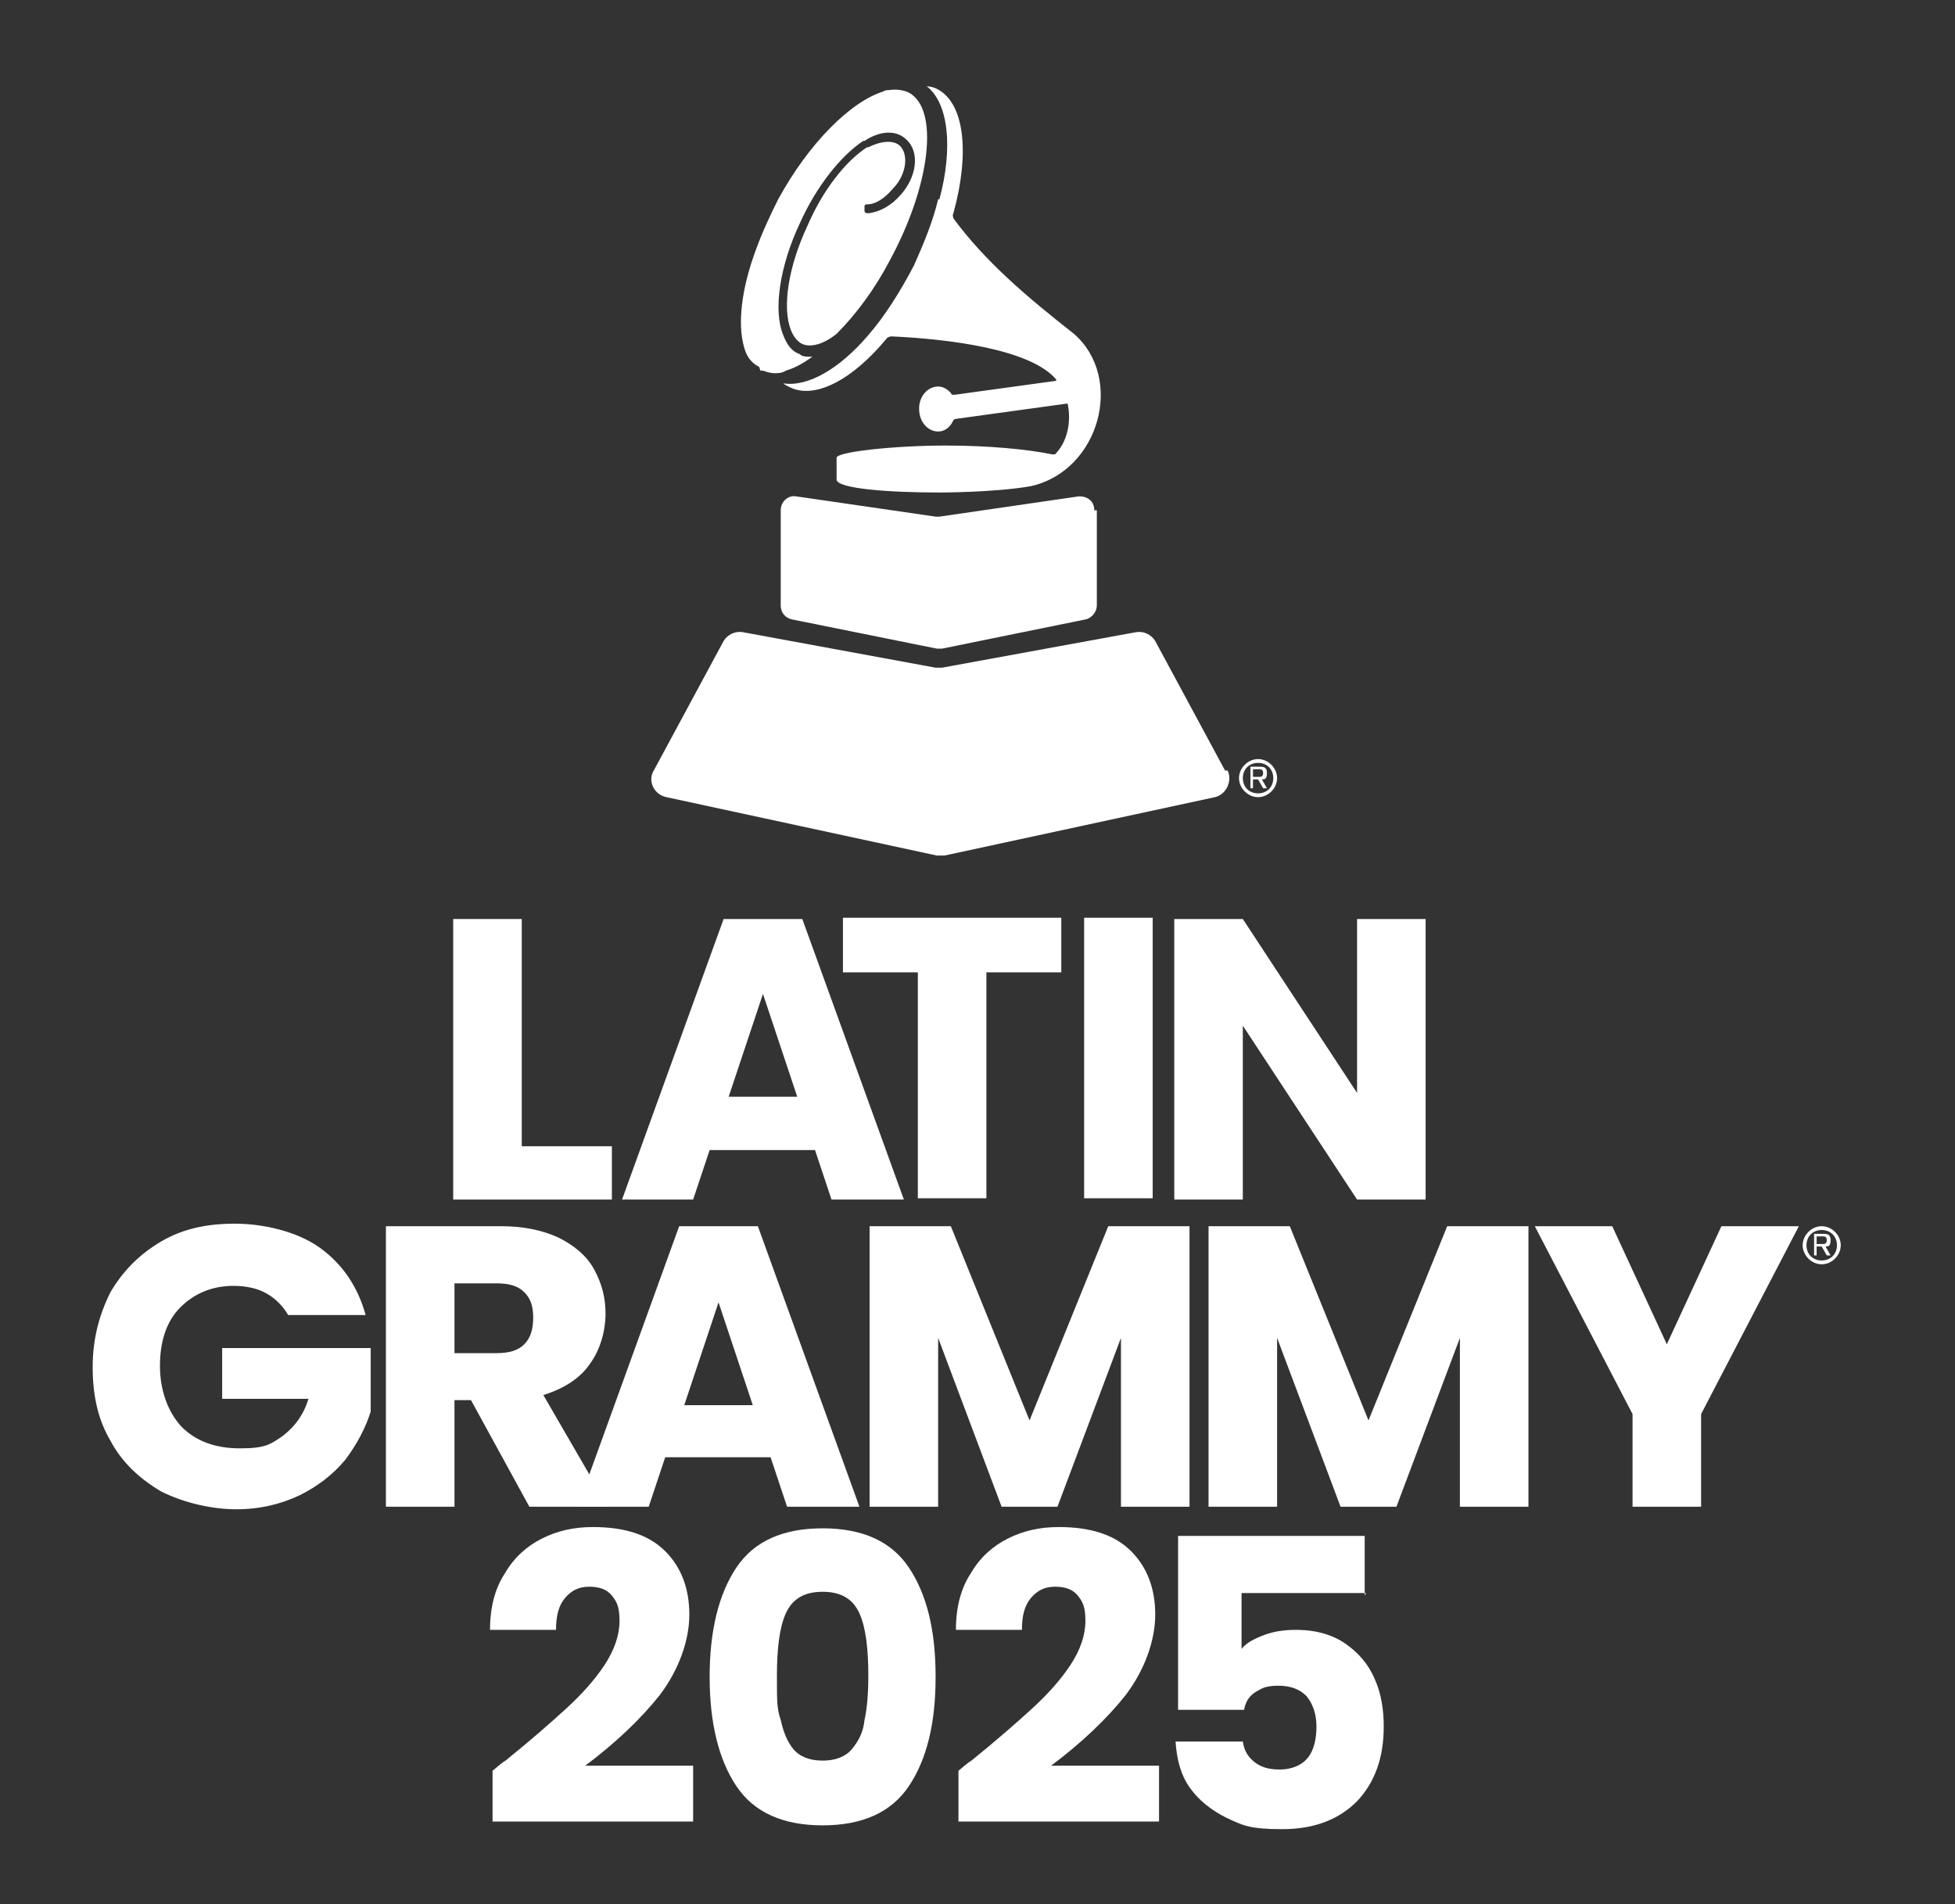
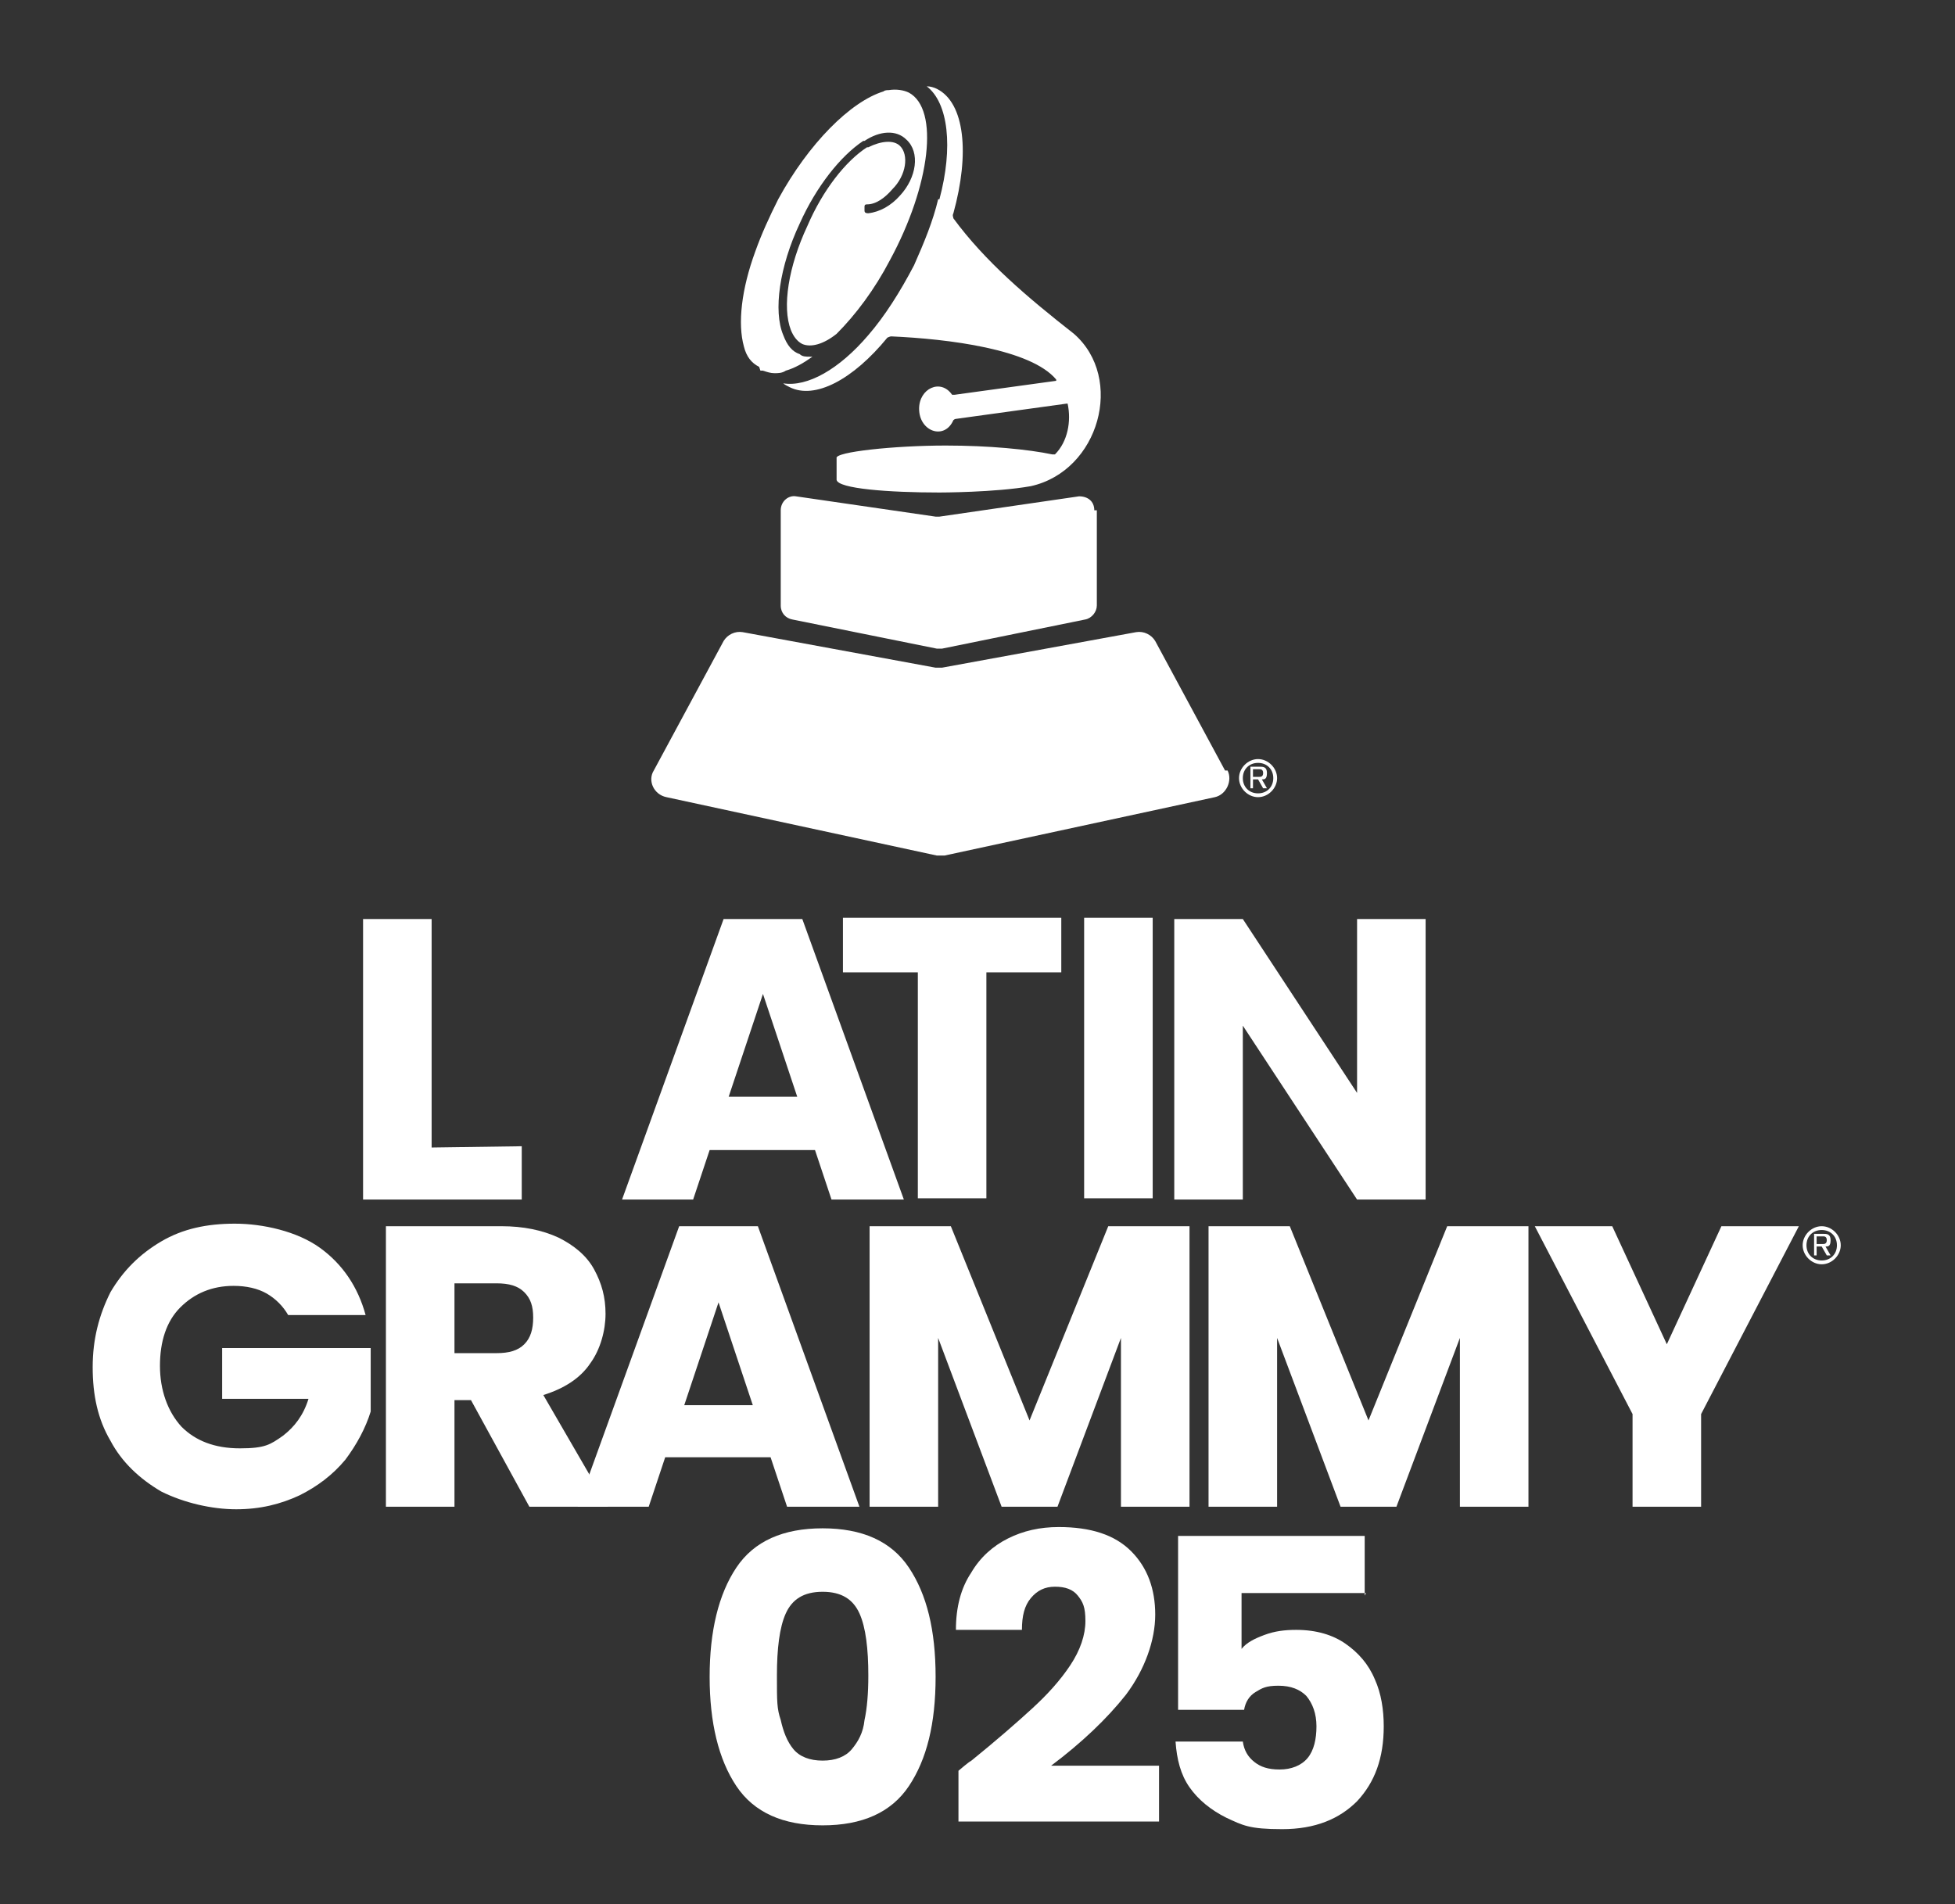
<svg xmlns="http://www.w3.org/2000/svg" id="Capa_1" version="1.1" viewBox="0 0 154 150">
  <rect x="0" y="0" width="154" height="150" fill="#333333" stroke="none" />
  <defs>
    <style>
      .st0 {
        fill: #fff;
      }
    </style>
  </defs>
  <g>
    <path class="st0" d="M86.4,40.2v7.5c0,.5-.4,1-.9,1.1l-11.3,2.3c-.1,0-.3,0-.4,0l-11.4-2.3c-.5-.1-.9-.5-.9-1.1v-7.5c0-.7.6-1.2,1.2-1.1l11,1.6c.1,0,.2,0,.3,0l11-1.6c.7,0,1.2.4,1.2,1.1ZM96.5,60.7l-5.5-10.2c-.3-.5-.9-.8-1.5-.7l-15.3,2.8c-.2,0-.3,0-.5,0l-15.2-2.8c-.6-.1-1.2.2-1.5.7l-5.5,10.2c-.5.8,0,1.9,1,2.1l21.3,4.6c.2,0,.4,0,.6,0l21.3-4.6c.9-.2,1.4-1.3,1-2.1ZM73.9,15.7c-.4,1.7-1.1,3.4-1.9,5.2-1.1,2.1-2.3,4-3.6,5.5-2.3,2.7-4.8,4.1-6.7,3.8.1.1.3.2.5.3,2,1,5-.6,7.7-3.9,0,0,.2-.1.3-.1,4.5.2,11,1,13,3.4,0,0,0,.1,0,.1l-8,1.1c0,0-.2,0-.2,0-.9-1.3-2.6-.5-2.6,1.1,0,1.8,2,2.5,2.7.9,0,0,.1-.1.2-.1l8.7-1.2c0,0,.1,0,.1,0,.3,1.4,0,3-1,4,0,0-.1,0-.2,0-1.9-.4-5-.7-8.4-.7h0c-4,0-8.8.5-8.6,1,0,0,0,1.7,0,1.7.1.7,4.1,1,8.1,1,0,0,4.4,0,7.2-.5,5.4-1.2,7.4-8.5,3.4-12-3.7-2.9-7-5.7-9.5-9.1,0-.1-.1-.2,0-.4,1.3-4.7.9-8.7-1.3-9.8-.2-.1-.5-.2-.8-.2,1.7,1.3,2.1,4.8,1,8.9ZM59.9,29.2c0,0,.1,0,.2,0,.3.1.6.2.9.2.3,0,.6,0,.9-.2.7-.2,1.4-.6,2.1-1.1,0,0-.2,0-.2,0-.3,0-.6,0-.8-.2-.6-.2-1-.7-1.3-1.5-.8-1.9-.3-5.4,1.3-8.8,1.3-2.9,3.2-5.3,5-6.5h.1c1.2-.8,2.5-.9,3.3-.1,1.1,1,.8,3-.5,4.4-.7.8-1.6,1.3-2.5,1.4-.1,0-.3,0-.3-.2v-.3c0-.1,0-.2.2-.2.7,0,1.4-.5,2-1.2,1.1-1.1,1.3-2.7.6-3.4-.5-.5-1.5-.4-2.5.1h-.1c-1.7,1.1-3.5,3.4-4.7,6.2-1.5,3.2-2,6.4-1.3,8.2.2.5.5.9.9,1.1.7.3,1.7,0,2.7-.8,1.5-1.5,3-3.5,4.2-5.8,3.2-5.9,3.9-11.9,1.5-13.2-.4-.2-1-.3-1.6-.2-.1,0-.3,0-.4.1-2.6.8-5.9,4.1-8.3,8.5-.7,1.4-1.3,2.7-1.8,4.1-1.1,3-1.4,5.7-.9,7.5.2.8.6,1.3,1.2,1.6Z" />
    <path class="st0" d="M99.1,59.8c.8,0,1.5.7,1.5,1.5s-.7,1.5-1.5,1.5-1.5-.7-1.5-1.5.7-1.5,1.5-1.5M99.1,62.5c.7,0,1.2-.5,1.2-1.2s-.5-1.2-1.2-1.2-1.2.5-1.2,1.2.5,1.2,1.2,1.2M98.7,62.1h-.2v-1.7h.7c.3,0,.6,0,.6.5s-.2.5-.4.5l.4.7h-.3l-.4-.7h-.4v.7ZM99.2,61.2c.1,0,.3,0,.3-.3s-.2-.3-.3-.3h-.5v.6h.5Z" />
  </g>
  <g>
    <g>
-       <path class="st0" d="M39.7,138.8c2.1-1.7,3.7-3.1,4.9-4.2,1.2-1.1,2.2-2.2,3-3.4s1.2-2.4,1.2-3.5-.2-1.5-.6-2c-.4-.5-1-.7-1.8-.7s-1.4.3-1.9.9c-.5.6-.7,1.4-.7,2.5h-5.2c0-1.8.4-3.3,1.2-4.5.7-1.2,1.7-2.1,2.9-2.7,1.2-.6,2.5-.9,4-.9,2.5,0,4.4.6,5.7,1.9,1.3,1.3,1.9,3,1.9,5s-.8,4.3-2.3,6.3c-1.5,1.9-3.5,3.8-5.9,5.6h8.5v4.4h-15.8v-4c.7-.6,1-.8,1-.8Z" />
      <path class="st0" d="M58,123.5c1.4-2.1,3.7-3.1,6.8-3.1s5.4,1,6.8,3.1c1.4,2.1,2.1,4.9,2.1,8.6s-.7,6.5-2.1,8.6c-1.4,2.1-3.7,3.1-6.8,3.1s-5.4-1-6.8-3.1c-1.4-2.1-2.1-5-2.1-8.6s.7-6.5,2.1-8.6ZM67.7,127.1c-.5-1.1-1.4-1.7-2.9-1.7s-2.4.6-2.9,1.7c-.5,1.1-.7,2.8-.7,4.9s0,2.6.3,3.5c.2.9.5,1.7,1,2.3.5.6,1.3.9,2.3.9s1.8-.3,2.3-.9c.5-.6.9-1.3,1-2.3.2-.9.3-2.1.3-3.5,0-2.1-.2-3.8-.7-4.9Z" />
      <path class="st0" d="M76.4,138.8c2.1-1.7,3.7-3.1,4.9-4.2,1.2-1.1,2.2-2.2,3-3.4s1.2-2.4,1.2-3.5-.2-1.5-.6-2c-.4-.5-1-.7-1.8-.7s-1.4.3-1.9.9c-.5.6-.7,1.4-.7,2.5h-5.2c0-1.8.4-3.3,1.2-4.5.7-1.2,1.7-2.1,2.9-2.7,1.2-.6,2.5-.9,4-.9,2.5,0,4.4.6,5.7,1.9,1.3,1.3,1.9,3,1.9,5s-.8,4.3-2.3,6.3c-1.5,1.9-3.5,3.8-5.9,5.6h8.5v4.4h-15.8v-4c.7-.6,1-.8,1-.8Z" />
      <path class="st0" d="M107.6,125.5h-9.8v4.4c.4-.5,1-.8,1.8-1.1.8-.3,1.6-.4,2.5-.4,1.6,0,2.9.4,3.9,1.1,1,.7,1.8,1.6,2.3,2.8.5,1.1.7,2.4.7,3.7,0,2.5-.7,4.4-2.1,5.9-1.4,1.4-3.3,2.2-5.9,2.2s-3.1-.3-4.4-.9c-1.2-.6-2.2-1.4-2.9-2.4-.7-1-1-2.2-1.1-3.6h5.3c.1.7.4,1.2.9,1.6.5.4,1.1.6,2,.6s1.7-.3,2.2-.9c.5-.6.7-1.5.7-2.5s-.3-1.8-.8-2.4c-.5-.5-1.2-.8-2.2-.8s-1.3.2-1.8.5c-.5.3-.8.8-.9,1.4h-5.2v-13.7h14.7v4.7Z" />
    </g>
    <g>
      <g>
-         <path class="st0" d="M41.1,90.3h7.1v4.2h-12.5v-22.1h5.4v18Z" />
+         <path class="st0" d="M41.1,90.3v4.2h-12.5v-22.1h5.4v18Z" />
        <path class="st0" d="M64.2,90.6h-8.3l-1.3,3.9h-5.6l8-22.1h6.2l8,22.1h-5.7l-1.3-3.9ZM62.8,86.4l-2.7-8.1-2.7,8.1h5.5Z" />
        <path class="st0" d="M83.6,72.3v4.3h-5.9v17.8h-5.4v-17.8h-5.9v-4.3h17.1Z" />
        <path class="st0" d="M90.8,72.3v22.1h-5.4v-22.1h5.4Z" />
        <path class="st0" d="M112.3,94.5h-5.4l-9-13.7v13.7h-5.4v-22.1h5.4l9,13.7v-13.7h5.4v22.1Z" />
        <path class="st0" d="M22.7,103.6c-.4-.7-1-1.3-1.7-1.7-.7-.4-1.6-.6-2.6-.6-1.7,0-3.1.6-4.2,1.7-1.1,1.1-1.6,2.7-1.6,4.6s.6,3.6,1.7,4.8c1.1,1.1,2.6,1.7,4.6,1.7s2.4-.3,3.4-1c.9-.7,1.6-1.6,2-2.9h-6.8v-4h11.7v5c-.4,1.3-1.1,2.6-2,3.8-1,1.2-2.2,2.1-3.6,2.8-1.5.7-3.1,1.1-5,1.1s-4.1-.5-5.9-1.4c-1.7-1-3.1-2.3-4-4-1-1.7-1.4-3.6-1.4-5.8s.5-4.1,1.4-5.9c1-1.7,2.3-3,4-4,1.7-1,3.6-1.4,5.8-1.4s4.9.6,6.7,1.9c1.8,1.3,3,3.1,3.6,5.3h-6Z" />
        <path class="st0" d="M41.7,118.7l-4.6-8.4h-1.3v8.4h-5.4v-22.1h9.1c1.7,0,3.2.3,4.5.9,1.2.6,2.2,1.4,2.8,2.5.6,1.1.9,2.2.9,3.5s-.4,2.8-1.2,3.9c-.8,1.2-2.1,2-3.7,2.5l5.1,8.8h-6.1ZM35.8,106.6h3.3c1,0,1.7-.2,2.2-.7.5-.5.7-1.2.7-2.1s-.2-1.5-.7-2c-.5-.5-1.2-.7-2.2-.7h-3.3v5.5Z" />
        <path class="st0" d="M60.7,114.8h-8.3l-1.3,3.9h-5.6l8-22.1h6.2l8,22.1h-5.7l-1.3-3.9ZM59.3,110.7l-2.7-8.1-2.7,8.1h5.5Z" />
        <path class="st0" d="M93.7,96.6v22.1h-5.4v-13.3l-5,13.3h-4.4l-5-13.3v13.3h-5.4v-22.1h6.4l6.2,15.3,6.2-15.3h6.3Z" />
        <path class="st0" d="M120.4,96.6v22.1h-5.4v-13.3l-5,13.3h-4.4l-5-13.3v13.3h-5.4v-22.1h6.4l6.2,15.3,6.2-15.3h6.3Z" />
        <path class="st0" d="M141.7,96.6l-7.7,14.8v7.3h-5.4v-7.3l-7.7-14.8h6.1l4.3,9.3,4.3-9.3h6.1Z" />
      </g>
      <path class="st0" d="M143.5,96.6c.8,0,1.5.7,1.5,1.5s-.7,1.5-1.5,1.5-1.5-.7-1.5-1.5.7-1.5,1.5-1.5M143.5,99.3c.7,0,1.2-.5,1.2-1.2s-.5-1.2-1.2-1.2-1.2.5-1.2,1.2.5,1.2,1.2,1.2M143.1,98.9h-.2v-1.7h.7c.3,0,.6,0,.6.5s-.2.5-.4.5l.4.7h-.3l-.4-.7h-.4v.7ZM143.6,98c.1,0,.3,0,.3-.3s-.2-.3-.3-.3h-.5v.6h.5Z" />
    </g>
  </g>
</svg>